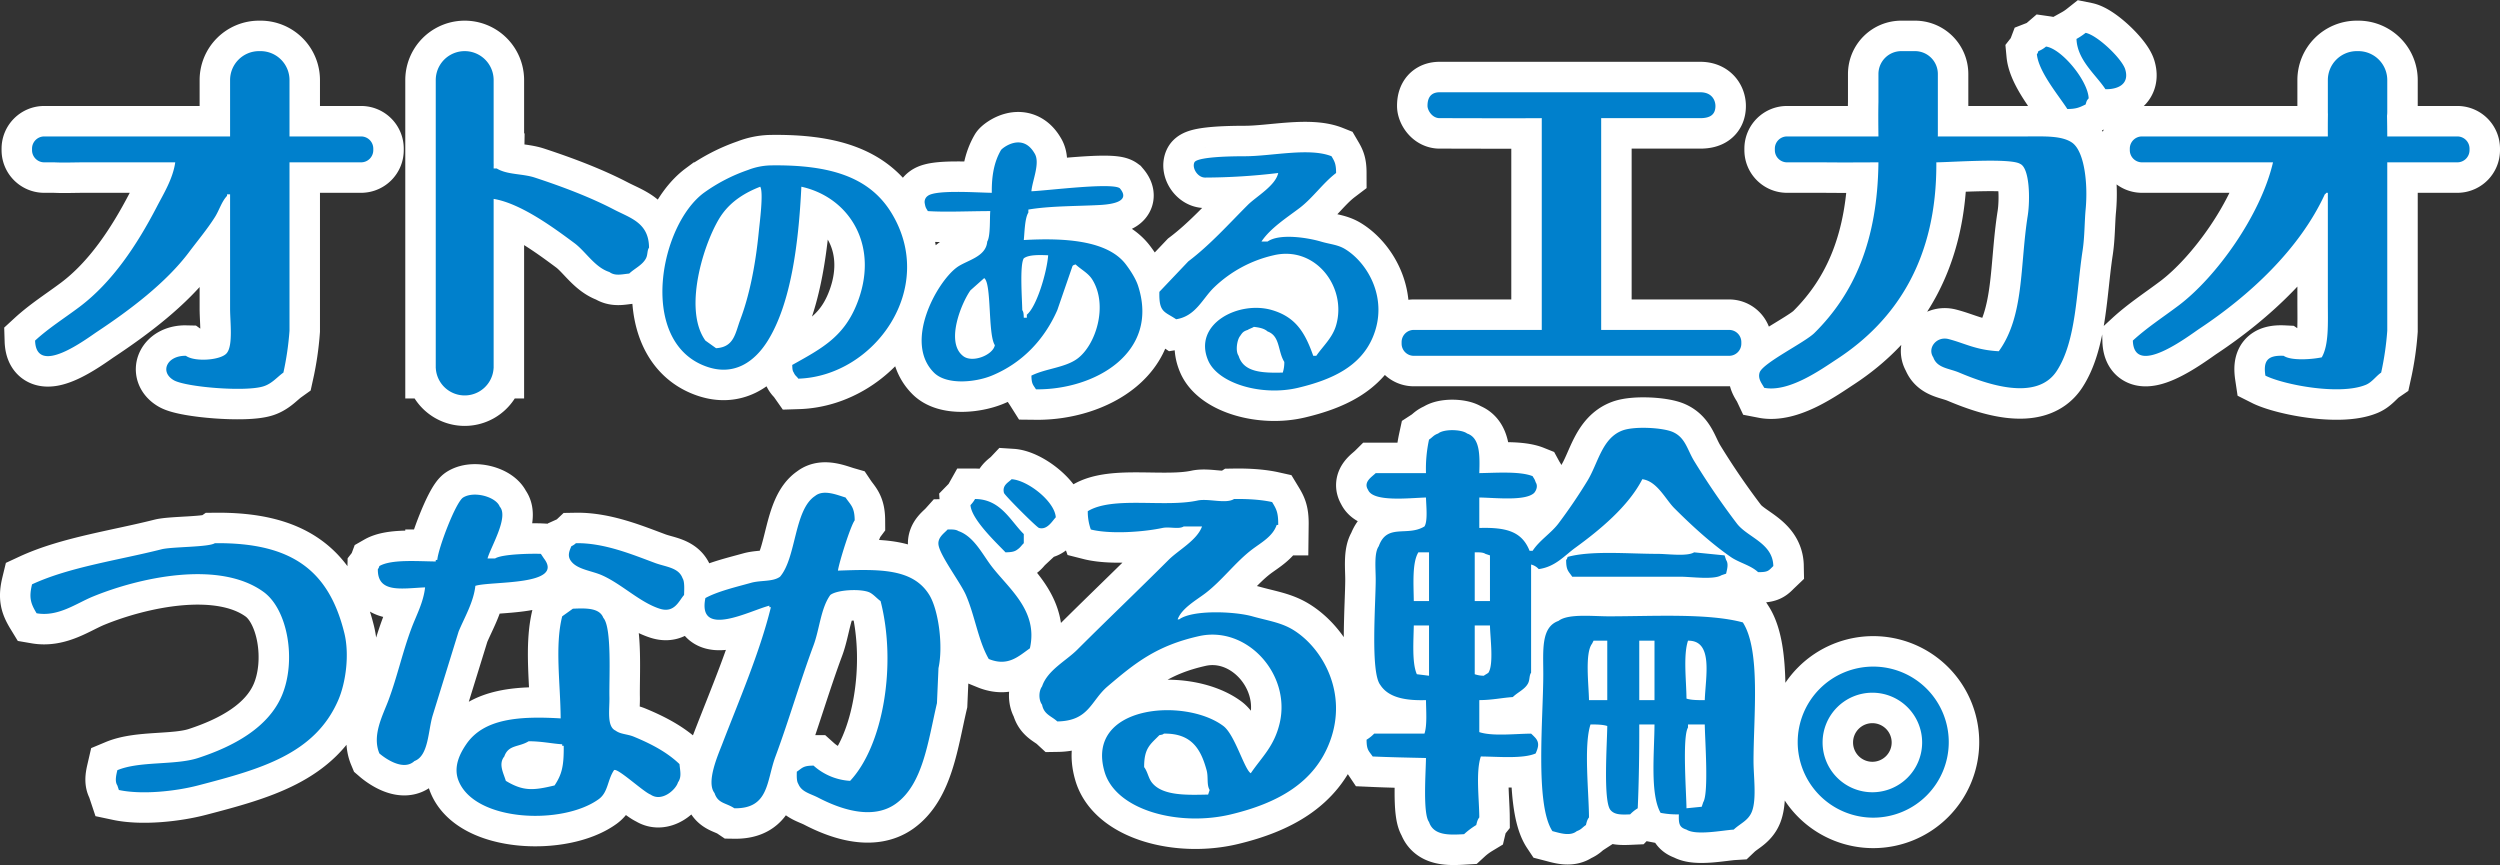
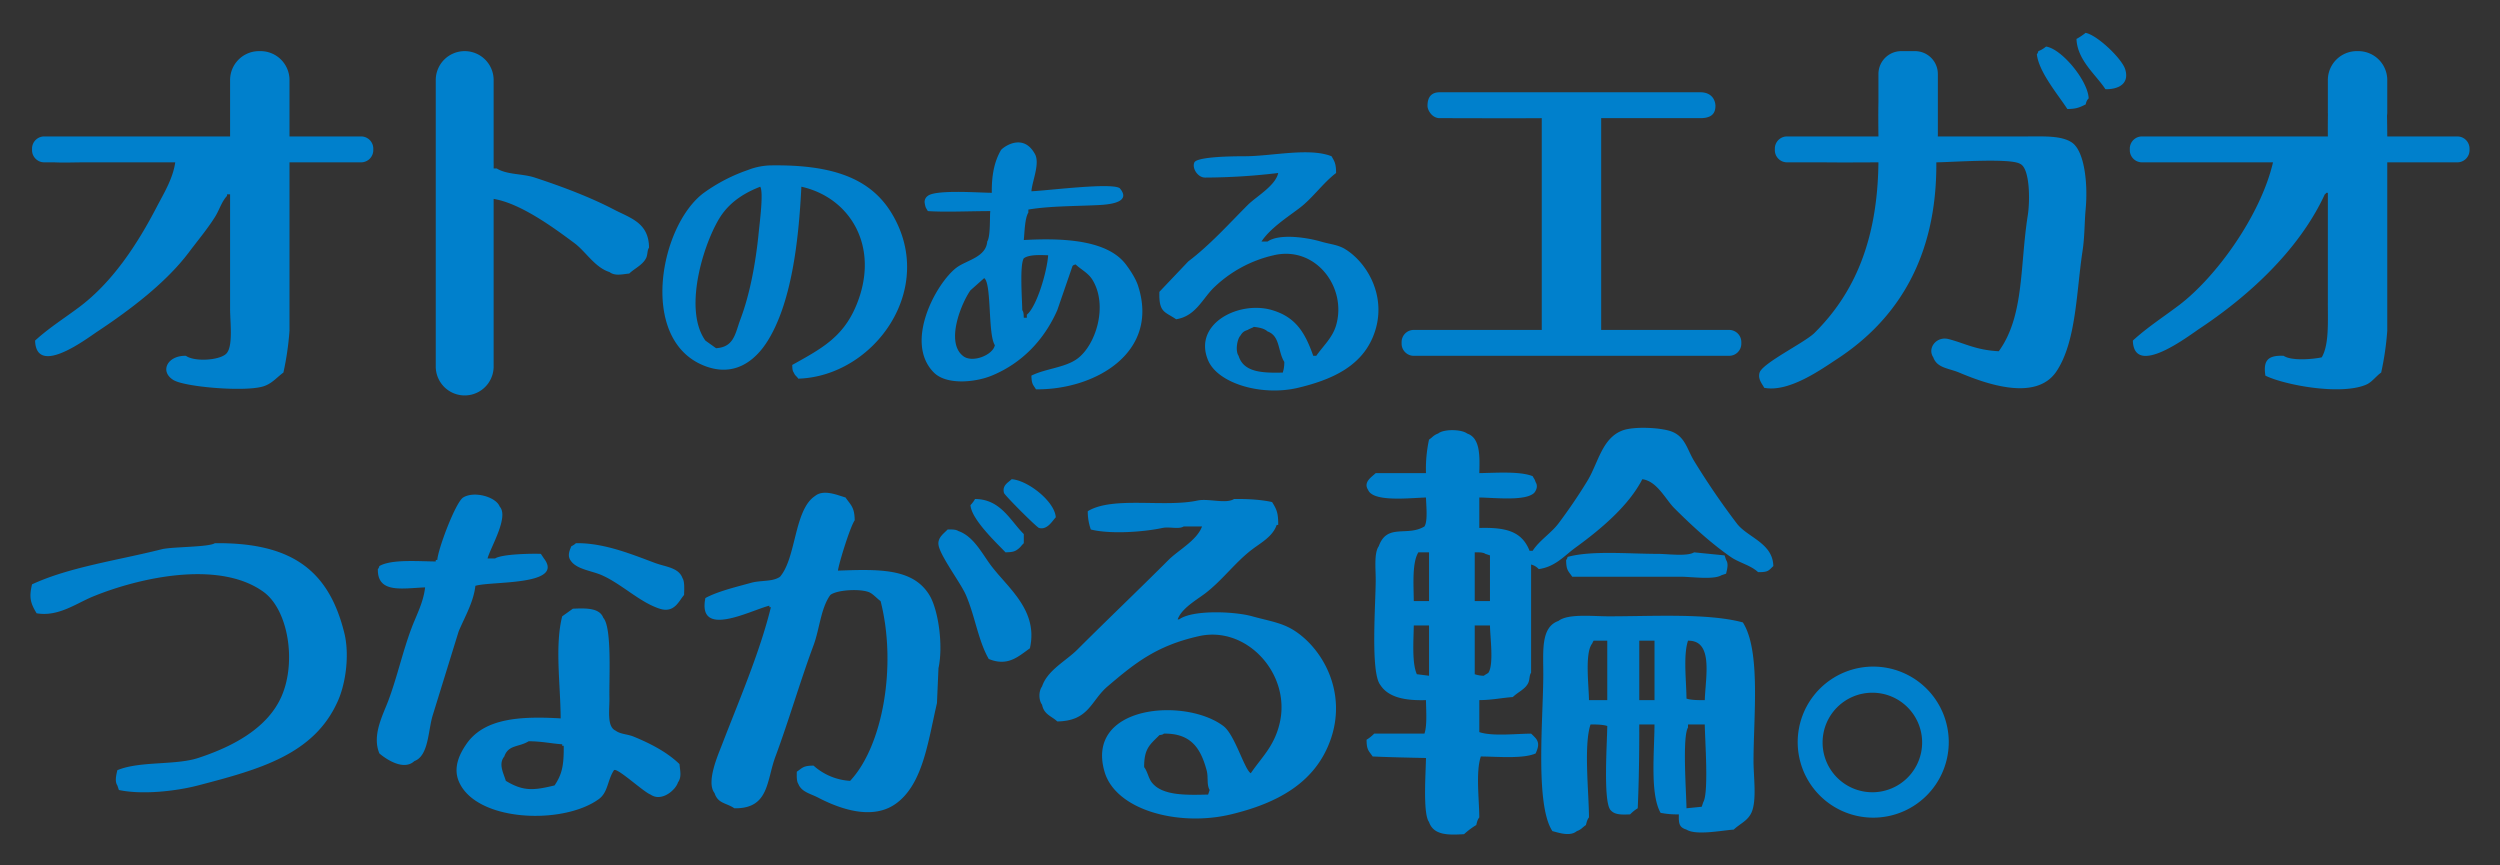
<svg xmlns="http://www.w3.org/2000/svg" id="main-text" width="1000.044" height="346.025" viewBox="0 0 1641.031 567.812">
  <rect x="0" y="0" width="1641.031" height="567.812" fill="#333333" stroke="none" />
  <defs>
    <style>
      .cls-1 {
        fill: #fff;
        stroke: #fff;
        stroke-width: 40px;
      }

      .cls-1, .cls-2 {
        fill-rule: evenodd;
      }

      .cls-2 {
        fill: #0080cc;
      }
    </style>
  </defs>
-   <path id="text-back" class="cls-1" d="M1923,526h-46V636.539A190.8,190.8,0,0,1,1873,664c-3.44,2.359-5.99,6.324-10,8-17.19,7.19-54.36-.132-66-6-1.36-9.113.8-13.543,12-13,4.97,3.4,18.7,2.34,25,1,4.76-8.253,4-22.323,4-36V546h-1a2.826,2.826,0,0,1-1,1c-16.79,36.4-49.84,66.654-82,88-7.2,4.779-43.27,32.661-44,8,9.22-8.491,19.88-15.376,30-23,24.73-18.621,53.91-59.257,62-94h-86a8,8,0,0,1-8-8v-1a8,8,0,0,1,8-8h122c-0.04-4.81-.02-9.756.05-14.687-0.03-.435-0.05-0.871-0.05-1.313V472a19,19,0,0,1,19-19h1a19,19,0,0,1,19,19v21a19.164,19.164,0,0,1-.16,2.41c0.09,4.562.15,9.122,0.16,13.59h46a8,8,0,0,1,8,8v1A8,8,0,0,1,1923,526Zm-231-48c-6.15-9.469-18.49-19.029-19-33a44.208,44.208,0,0,0,6-4c7.86,1.585,23.92,17.059,26,24C1707.95,474.821,1700.01,478.147,1692,478Zm-13,10c-3.83,1.83-5.79,2.95-12,3-5.64-8.817-18.92-24.47-20-36,0.8-1.021.35-.274,1-2a17.3,17.3,0,0,0,5-3c10.32,1.471,27.54,22.419,28,34C1679.74,485.359,1679.63,485.768,1679,488Zm-9,25c8.3,5.638,10.61,27.147,9,44-0.75,7.845-.59,17.767-2,27-4.08,26.6-4.05,59.287-17,79-13.22,20.134-45.84,8.668-64,1-6.79-2.868-14.5-2.9-17-10-4.12-6.171,2.22-14.016,10-12,10.76,2.788,17.91,7.213,33,8,16.82-23.22,13.78-55.973,19-89,1.62-10.257,1.37-31.267-5-34-6.24-3.933-44.5-1.11-55-1,0.46,63.518-26.51,103.8-65,129-10.64,6.968-31.77,22.163-48,19-1.12-2.382-4.36-5.7-3-10,1.98-6.264,29.7-19.755,36-26,26.04-25.793,41.43-60.583,42-112-11.74.039-24.1,0.141-36.15,0H1483a8,8,0,0,1-8-8v-1a8,8,0,0,1,8-8h60c-0.08-7.263-.17-15.029,0-22.567V468a15,15,0,0,1,15-15h9a15,15,0,0,1,15,15v40c0,0.338-.03.668-0.05,1H1640C1651.5,509,1663.14,508.336,1670,513ZM1445,653H1238a8,8,0,0,1-8-8v-1a8,8,0,0,1,8-8h84V497c-23.16.158-47.32,0-67,0-5.07,0-8-5.337-8-8,0-2.743.38-9,8-9h171c8.03,0,10,5.7,10,9,0,5.974-3.85,8-10,8h-65V636h84a8,8,0,0,1,8,8v1A8,8,0,0,1,1445,653Zm-283,21c-23.65,5.622-52.51-2.711-59-18-10.16-23.942,20.15-39.482,42-33,15.62,4.636,21.65,14.871,27,30h2c4.29-6.266,10.6-11.758,13-20,7.31-25.135-13.63-52.5-41-46a82.872,82.872,0,0,0-39,21c-7.72,7.358-12.04,18.976-25,21-7.64-5.178-11.38-4.315-11-18q9.495-10,19-20c14.25-10.777,26.45-24.45,39-37,5.5-5.5,18.25-12.643,20-21a413.721,413.721,0,0,1-48,3c-4.94,0-8.75-6.38-7-10,1.33-2.671,14.34-4,33-4,17.75,0,42.36-5.831,57,0,2,3.415,2.99,4.94,3,11-8.6,6.532-15.39,16.49-24,23-8.3,6.276-19.26,13.3-25,22h4c7.97-5.561,26.64-2.477,35,0,6.14,1.82,11.1,1.988,16,5,15.04,9.237,28.65,33.019,18,58C1202.86,660.09,1184.18,668.727,1162,674Zm-20-37c-2.1-1.926-5.35-2.6-9-3-0.86.649-3.14,1.338-4,2-2.93.947-3.51,1.764-5,4-1.93,2.259-3.27,9.78-1,13,3.21,10.554,14.76,11.395,29,11a21.619,21.619,0,0,0,1-7C1148.63,649.962,1150.37,640.022,1142,637ZM990,675c-1.947-3.086-2.887-3.43-3-9,9.351-4.651,21.98-5.2,30-11,12.24-8.854,20.54-34.973,10-52-2.71-4.383-7.34-6.557-11-10-1.75.631-.97,0.193-2,1q-5,14.5-10,29c-8.506,19.363-23.027,34.76-43,43-10.675,4.4-29.627,6.379-38-2-19.916-19.929,1.775-59.2,15-69,6.431-4.764,19.206-6.726,20-17,2.231-3.525,1.565-15.752,2-20-14.29.025-29.358,0.785-41,0-1.121-2.091-1.434-1.832-2-5a4.839,4.839,0,0,1,2-5c5.365-4.118,32.155-2.13,42-2-0.149-11.308,1.564-20.35,6-28,0.519-1.116,13.84-11.985,22,2,4.059,6.147-1.485,18.092-2,25,11.565-.552,52.77-5.838,58-2,7.3,8.557-4.42,10.523-13,11-14.29.795-32.772,0.561-47,3v2c-2.383,3.7-2.483,13.178-3,18,26.62-1.509,54.98.125,67,16,2.92,3.862,6.45,9.25,8,14C1071.33,651,1028.57,675.437,990,675Zm-34-73-9,8c-5.733,7.987-16.559,33.752-5,43,5.937,5.032,19.8-.435,21-7C958.364,638.99,960.99,605.336,956,602Zm26-13c-2.775,4.346-1.114,26.736-1,34,0.877,1.295.894,2.467,1,5h2v-2c6.471-5.294,13.151-27.766,14-39C992.127,586.78,985.289,586.549,982,589ZM834,668c-1.285-1.834-1.968-1.712-3-4-0.877-1.295-.894-2.467-1-5,19.089-10.678,33.264-18.053,42-39,15.975-38.3-3.847-70.895-36-78-1.81,37.272-6.795,76.429-22,101-8.089,13.073-22.234,24.941-43,16-41.715-17.962-27.746-91.693,1-113a111.656,111.656,0,0,1,29-15,43.434,43.434,0,0,1,15-3c38.812-.529,64.607,7.607,79,31C925.575,608.693,883.793,666.439,834,668ZM809,542c-9.617,3.733-18.637,9.171-25,18-10.641,14.764-26.5,61.375-11,83l7,5c11.961-.7,12.562-9.885,16-19,6.128-16.247,10-36.557,12-57C808.621,565.656,811.274,545.719,809,542ZM758,799c1.438,2.15,1.113,7.308,1,11-3.365,3.705-6.231,12.141-16,9-13.108-4.214-24.957-16.254-38-22-6.544-2.883-15.879-3.729-20-9-2.682-3.31-1.558-6.346,0-10a10.925,10.925,0,0,0,3-2c18.553-.326,37.245,7.535,52,13C747.069,791.618,755.475,791.951,758,799ZM723,599c-5.027.5-9.3,1.745-13-1-9.591-3.043-15.539-13.465-23-19-12.97-9.622-35.052-26.05-53-29v89h0v22h-0.026a19,19,0,0,1-37.948,0H596v-1h0V637h0V516h0V472a19,19,0,0,1,38,0v55h0.031q-0.023,1.523-.031,3h2c6.77,4.236,16.877,3.331,25,6,18,5.916,36.311,12.82,52,21,10.8,5.633,22.877,8.624,23,25-1.335,1.917-.751,4.59-2,7C731.687,593.465,726.5,595.648,723,599ZM615,453h0ZM596,787h1c0.69-7.878,12.138-37.993,17-41,7.241-4.478,21.6-.39,24,6,6.167,6.76-6.066,26.755-8,34h5c4.714-2.993,25-3.244,30-3l2,3c13.942,18.115-35.047,14.759-45,18-1.13,10.716-7.31,21.045-11,30l-17,55c-3.069,10-2.617,26.579-12,30-7.2,6.774-19.12-1.657-23-5-5.015-12.008,2.389-25.262,6-35,5.9-15.917,9.048-30.979,15-47,3.121-8.4,7.933-17.059,9-27-15.034.624-31.365,4.112-31-12,0.8-1.021.355-.274,1-2,7.9-4.517,24.549-3.128,37-3v-1ZM547,526H500V636.565A191.629,191.629,0,0,1,496,664c-4.248,3.046-7.42,7.2-13,9-11.837,3.829-51.27.513-59-4-9.438-5.51-4.305-16.281,8-16,5.957,4.261,23.612,2.874,27-2,3.97-5.258,2-20.338,2-29V547h-2v1c-3.667,3.948-5.023,9.283-8,14-4.919,7.794-11.35,15.468-17,23-15.081,20.105-38.873,37.99-60,52-7.218,4.787-40.256,30.016-41,6,8.92-8.2,19.167-14.623,29-22,21.744-16.312,37.961-40.864,51-66,4.358-8.4,10.463-18.2,12-29H365c-6.12,0-13.112.319-19.364,0H339a8,8,0,0,1-8-8v-1a8,8,0,0,1,8-8H461V472a19,19,0,0,1,19-19h1a19,19,0,0,1,19,19v37h47a8,8,0,0,1,8,8v1A8,8,0,0,1,547,526ZM416,780c6.873-1.743,30.835-1.318,35-4,50.9-.561,74.945,18.219,85,59,3.426,13.894,1.037,32.371-4,44-15.4,35.543-51.12,45.34-92,56-14.577,3.8-36.7,6.262-52,3l-1-3c-1.844-2.672-.664-7.113,0-10,14.711-6.141,38.018-3.1,53-8,22.909-7.492,46-19.731,55-41,9.629-22.752,3.991-56.385-12-68-29.127-21.157-81.534-9.465-112,3-11.035,4.515-22.789,13.455-37,11-4.029-6.6-5.068-10.448-3-19C355.521,791.616,387.789,787.154,416,780ZM678,891c-0.137-22.541-3.918-47.6,1-67l7-5c9.19-.438,17.552-0.426,20,6,5.7,6.367,3.74,39.316,4,52,0.169,8.21-1.868,19.281,4,22,3.364,2.494,7.655,2.21,12,4,11.363,4.681,21.839,10.165,30,18,0.4,4.653,1.549,8.413-1,12-1.421,4.866-10.68,13.1-18,8-4.551-1.629-22-17.958-24-16-4.37,6.5-3.785,14.493-10,19-23.7,17.185-81.184,14.915-92-12-3.85-9.58,1.432-18.764,5-24C627.526,891.086,650.674,889.382,678,891Zm-36,41c11.329,6.834,17.887,6.419,32,3,4.758-7.177,6.155-12.648,6-26h-1v-1c-7.246-.491-13.126-1.948-22-2-6.424,4.006-13.3,2.149-16,10C636.934,920.96,640.556,927.064,642,932ZM815,817c-12.371,3.086-47.4,21.88-42-5,8.113-4.425,20.007-7.213,30-10,6.485-1.808,14.244-.545,19-4,10.755-12.571,9.174-43.939,23-53,5.612-4.589,14.768-.509,20,1,3.284,4.9,5.945,6.2,6,15-2.734,3.659-10.187,27.363-11,33,26.922-.958,49.188-1.64,60,16,6.024,9.829,9.213,33.477,6,48q-0.5,11.5-1,23c-5.855,25.032-9.125,53.182-27,66-15.656,11.227-37.364,3.109-51-4-4.955-2.583-10.885-3.648-13-9-1.142-1.69-1.066-4.9-1-8,3.746-2.512,4.065-3.975,11-4a39.342,39.342,0,0,0,24,10c21.565-22.957,30.777-75.946,20-118-2.5-1.727-5.054-4.962-8-6-6.2-2.182-20.732-1.366-25,2-6.239,8.613-7.081,22.478-11,33-8.748,23.486-16.217,49.389-25,73-6,16.125-4.1,34.371-27,34-5.437-3.677-10.733-2.991-13-10-5.653-7.141,2.306-24.988,5-32,10.893-28.357,24.621-60.016,32-90h-1v-1Zm117-50c2.9-.06,5.468-0.048,7,1,9.789,3.339,15.334,14.276,21,22,11.027,15.031,31.769,29.726,26,55-7.468,5.216-14.328,12.177-27,7-6.932-12.032-9.023-28.229-15-42-3.494-8.05-17.039-25.8-18-33C925.358,772.191,929.9,769.339,932,767Zm50,9c-1.514,1.411-2.209,2.764-4,4-2.069,1.664-4.155,1.91-8,2-5.806-6.122-22.364-21.589-23-31a19.089,19.089,0,0,0,3-4c16.888,0.047,23.27,14.443,32,23v6Zm-8-42c10.514,0.665,28.28,14.459,29,25-2.21,2.257-5.543,8.5-11,7-1.571-.433-22.585-21.45-23-23C967.629,737.883,972.059,736.035,974,734Zm43,112c19.85-19.817,40.17-39.168,60-59,6.49-6.493,18.7-12.873,22-22h-12c-3.24,2.047-9.35.018-14,1-13.53,2.856-34.86,4.09-47,1a34.657,34.657,0,0,1-2-12c16.38-10,50.22-2.308,72-7,7.21-1.554,18.58,2.379,24-1,9.37-.151,18.14.47,25,2,2.76,4.551,4.1,6.762,4,15h-1c-2.53,7.545-10.19,11.619-16,16-11.07,8.355-19.94,20.647-31,29-5.79,4.372-15.39,9.766-18,17h1c8.87-6.439,36.49-5.238,48-2,10.36,2.915,18.94,4.007,27,9,18.82,11.663,35.91,40.834,24,73-10.15,27.4-34.57,40.676-65,48-34.15,8.22-75.63-2.629-83-28-12.7-43.719,52.8-48.92,78-30,7.58,5.694,13.81,28.614,18,31,7.26-10.663,15.45-17.681,19-33,7.44-32.11-21.62-64.034-53-57-27.93,6.26-42.04,17.717-60,33-11.07,9.42-12.07,22.682-33,23-3.93-3.63-8.759-4.512-10-11-2.272-2.908-2.339-8.861,0-12C997.52,859.384,1009.73,853.253,1017,846Zm85,79c-3.76-13.764-9.79-24.288-28-24-1.07.752-.95,0.6-3,1-5.9,6.058-10.08,8.4-10,21,2.25,2.894,2.74,7.054,5,10,6.88,8.98,23.32,8.3,37,8,0.33-1,.67-2,1-3C1101.91,934.5,1103.27,929.646,1102,925Zm106-184c-3.36-5.172,2.47-8.5,5-11h33a90.689,90.689,0,0,1,2-22c2.39-1.556,2.92-2.923,6-4,3.6-3.025,15.29-2.847,19,0,8.54,2.9,8.36,14.241,8,26,11.4-.186,26.75-1.316,35,2,0.96,1.766,1.26,1.68,2,4,1.51,2.3.62,5.061-1,7-5.76,5.451-25.25,3.176-36,3v20c17.97-.521,28,2.4,33,15h2c4.43-6.848,12.17-11.582,17-18,6.68-8.878,13.22-18.5,19-28,7.07-11.63,9.53-27.976,23-33,7.82-2.917,26.42-1.891,33,1,8.27,3.636,9.46,11.5,14,19a491.663,491.663,0,0,0,28,41c6.92,9.185,23.71,12.806,24,28-3.15,3.008-3.25,4.053-10,4-4.85-4.553-12.46-6.146-18-10-13.11-9.126-25.79-20.785-37-32-5.77-5.772-11.3-17.755-21-19-9.15,17.875-28.12,33.478-44,45-7.19,5.22-13.07,12.5-24,14a9.94,9.94,0,0,0-5-3v71c-1.34,1.916-.75,4.593-2,7-2.08,4-6.95,5.914-10,9-7.38.486-13.19,1.942-22,2v21c8.52,2.864,23.62,1.082,34,1a36.288,36.288,0,0,1,3,3c2.68,3.31,1.56,6.346,0,10-8.22,3.629-24.52,2.1-36,2-3.39,10.11-1.08,27.928-1,40-1.11,1.384-1.49,2.873-2,5a50.568,50.568,0,0,0-8,6c-9.99.6-20.03,0.906-23-8-4.12-5.365-2.13-32.155-2-42-11.76-.256-23.78-0.5-35-1-2.51-3.746-3.97-4.065-4-11a24.823,24.823,0,0,0,5-4h33c1.83-5.38,1.08-14.972,1-22-13.83.424-24.74-1.784-30-10-6.53-8.225-3-53.527-3-69,0-7.366-1.15-17.58,2-22,5.44-15.279,18.66-6.1,30-13,2.28-3.494,1.13-13.648,1-19C1234.72,746.353,1211.29,749.1,1208,741Zm70,121a18.289,18.289,0,0,0,6,1c0.77-.682,2.23-1.311,3-2,3.58-5.586,1.13-23.09,1-31h-10v32Zm0-48h10V784l-3-1c-1.55-1.049-4.09-1.031-7-1v32Zm-38,48,8,1V830h-10C1237.81,840.415,1236.76,854.736,1240,862Zm1-80c-4.15,6.772-3.15,20.806-3,32h10V782h-7Zm172,16h-71c-2.51-3.746-3.97-4.065-4-11,0.8-1.021.35-.274,1-2,15.45-4.3,40.17-2,59-2,6.59,0,19.44,1.844,24-1l20,2c0.33,1,.67,2,1,3,1.76,2.561.64,6.192,0,9l-3,1C1434.91,800.175,1420.24,798,1413,798Zm-80,29c6.3-4.888,22.22-3,33-3,29.1,0,65.13-2.182,88,4,11.86,18.554,7,61.484,7,91,0,10.054,2.11,24.785-1,33-2.32,6.125-7.71,7.921-12,12-7.05.419-24.71,4.035-31,0-4.67-1.448-5.21-3.694-5-10a56.259,56.259,0,0,1-12-1c-6.98-12.277-4.1-39.394-4-58h-10c0.06,18.3-.25,38.254-1,55a24.823,24.823,0,0,0-5,4c-6.14.278-10.41,0.259-13-3-4.71-6.168-2.12-43.436-2-55-2.67-.924-6.93-1.051-11-1-4.53,13.636-1.08,44.473-1,61-1.11,1.384-1.49,2.873-2,5-2.39,1.556-2.92,2.923-6,4-4.38,3.6-11.18,1.249-16,0-11.56-17.389-6-74.345-6-103C1323,846.251,1321.37,831.113,1333,827Zm85,13c-3.21,9.58-1.08,26.492-1,38,2.89,1,7.67,1.059,12,1C1429.56,863.4,1434.71,839.727,1418,840Zm-1,110,10-1c0.33-1,.67-2,1-3,3.71-5.881,1.11-41.121,1-51h-11v2C1414.18,903.061,1416.89,939.813,1417,950Zm-31-71h10V840h-10v39Zm-33,0h12V840h-9c-0.33.667-.67,1.333-1,2C1350.22,848.212,1352.85,868.964,1353,879Zm186.58-22A49.578,49.578,0,1,1,1490,906.578,49.581,49.581,0,0,1,1539.58,857Zm-0.57,82.482a32.67,32.67,0,1,0-32.67-32.67A32.672,32.672,0,0,0,1539.01,939.482Z" transform="translate(-309.969 -419.438)" />
  <path id="blue-text" class="cls-2" d="M1923,526h-46V636.539A190.8,190.8,0,0,1,1873,664c-3.44,2.359-5.99,6.324-10,8-17.19,7.19-54.36-.132-66-6-1.36-9.113.8-13.543,12-13,4.97,3.4,18.7,2.34,25,1,4.76-8.253,4-22.323,4-36V546h-1a2.826,2.826,0,0,1-1,1c-16.79,36.4-49.84,66.654-82,88-7.2,4.779-43.27,32.661-44,8,9.22-8.491,19.88-15.376,30-23,24.73-18.621,53.91-59.257,62-94h-86a8,8,0,0,1-8-8v-1a8,8,0,0,1,8-8h122c-0.04-4.81-.02-9.756.05-14.687-0.03-.435-0.05-0.871-0.05-1.313V472a19,19,0,0,1,19-19h1a19,19,0,0,1,19,19v21a19.164,19.164,0,0,1-.16,2.41c0.09,4.562.15,9.122,0.16,13.59h46a8,8,0,0,1,8,8v1A8,8,0,0,1,1923,526Zm-231-48c-6.15-9.469-18.49-19.029-19-33a44.208,44.208,0,0,0,6-4c7.86,1.585,23.92,17.059,26,24C1707.95,474.821,1700.01,478.147,1692,478Zm-13,10c-3.83,1.83-5.79,2.95-12,3-5.64-8.817-18.92-24.47-20-36,0.8-1.021.35-.274,1-2a17.3,17.3,0,0,0,5-3c10.32,1.471,27.54,22.419,28,34C1679.74,485.359,1679.63,485.768,1679,488Zm-9,25c8.3,5.638,10.61,27.147,9,44-0.75,7.845-.59,17.767-2,27-4.08,26.6-4.05,59.287-17,79-13.22,20.134-45.84,8.668-64,1-6.79-2.868-14.5-2.9-17-10-4.12-6.171,2.22-14.016,10-12,10.76,2.788,17.91,7.213,33,8,16.82-23.22,13.78-55.973,19-89,1.62-10.257,1.37-31.267-5-34-6.24-3.933-44.5-1.11-55-1,0.46,63.518-26.51,103.8-65,129-10.64,6.968-31.77,22.163-48,19-1.12-2.382-4.36-5.7-3-10,1.98-6.264,29.7-19.755,36-26,26.04-25.793,41.43-60.583,42-112-11.74.039-24.1,0.141-36.15,0H1483a8,8,0,0,1-8-8v-1a8,8,0,0,1,8-8h60c-0.08-7.263-.17-15.029,0-22.567V468a15,15,0,0,1,15-15h9a15,15,0,0,1,15,15v40c0,0.338-.03.668-0.05,1H1640C1651.5,509,1663.14,508.336,1670,513ZM1445,653H1238a8,8,0,0,1-8-8v-1a8,8,0,0,1,8-8h84V497c-23.16.158-47.32,0-67,0-5.07,0-8-5.337-8-8,0-2.743.38-9,8-9h171c8.03,0,10,5.7,10,9,0,5.974-3.85,8-10,8h-65V636h84a8,8,0,0,1,8,8v1A8,8,0,0,1,1445,653Zm-283,21c-23.65,5.622-52.51-2.711-59-18-10.16-23.942,20.15-39.482,42-33,15.62,4.636,21.65,14.871,27,30h2c4.29-6.266,10.6-11.758,13-20,7.31-25.135-13.63-52.5-41-46a82.872,82.872,0,0,0-39,21c-7.72,7.358-12.04,18.976-25,21-7.64-5.178-11.38-4.315-11-18q9.495-10,19-20c14.25-10.777,26.45-24.45,39-37,5.5-5.5,18.25-12.643,20-21a413.721,413.721,0,0,1-48,3c-4.94,0-8.75-6.38-7-10,1.33-2.671,14.34-4,33-4,17.75,0,42.36-5.831,57,0,2,3.415,2.99,4.94,3,11-8.6,6.532-15.39,16.49-24,23-8.3,6.276-19.26,13.3-25,22h4c7.97-5.561,26.64-2.477,35,0,6.14,1.82,11.1,1.988,16,5,15.04,9.237,28.65,33.019,18,58C1202.86,660.09,1184.18,668.727,1162,674Zm-20-37c-2.1-1.926-5.35-2.6-9-3-0.86.649-3.14,1.338-4,2-2.93.947-3.51,1.764-5,4-1.93,2.259-3.27,9.78-1,13,3.21,10.554,14.76,11.395,29,11a21.619,21.619,0,0,0,1-7C1148.63,649.962,1150.37,640.022,1142,637ZM990,675c-1.947-3.086-2.887-3.43-3-9,9.351-4.651,21.98-5.2,30-11,12.24-8.854,20.54-34.973,10-52-2.71-4.383-7.34-6.557-11-10-1.75.631-.97,0.193-2,1q-5,14.5-10,29c-8.506,19.363-23.027,34.76-43,43-10.675,4.4-29.627,6.379-38-2-19.916-19.929,1.775-59.2,15-69,6.431-4.764,19.206-6.726,20-17,2.231-3.525,1.565-15.752,2-20-14.29.025-29.358,0.785-41,0-1.121-2.091-1.434-1.832-2-5a4.839,4.839,0,0,1,2-5c5.365-4.118,32.155-2.13,42-2-0.149-11.308,1.564-20.35,6-28,0.519-1.116,13.84-11.985,22,2,4.059,6.147-1.485,18.092-2,25,11.565-.552,52.77-5.838,58-2,7.3,8.557-4.42,10.523-13,11-14.29.795-32.772,0.561-47,3v2c-2.383,3.7-2.483,13.178-3,18,26.62-1.509,54.98.125,67,16,2.92,3.862,6.45,9.25,8,14C1071.33,651,1028.57,675.437,990,675Zm-34-73-9,8c-5.733,7.987-16.559,33.752-5,43,5.937,5.032,19.8-.435,21-7C958.364,638.99,960.99,605.336,956,602Zm26-13c-2.775,4.346-1.114,26.736-1,34,0.877,1.295.894,2.467,1,5h2v-2c6.471-5.294,13.151-27.766,14-39C992.127,586.78,985.289,586.549,982,589ZM834,668c-1.285-1.834-1.968-1.712-3-4-0.877-1.295-.894-2.467-1-5,19.089-10.678,33.264-18.053,42-39,15.975-38.3-3.847-70.895-36-78-1.81,37.272-6.795,76.429-22,101-8.089,13.073-22.234,24.941-43,16-41.715-17.962-27.746-91.693,1-113a111.656,111.656,0,0,1,29-15,43.434,43.434,0,0,1,15-3c38.812-.529,64.607,7.607,79,31C925.575,608.693,883.793,666.439,834,668ZM809,542c-9.617,3.733-18.637,9.171-25,18-10.641,14.764-26.5,61.375-11,83l7,5c11.961-.7,12.562-9.885,16-19,6.128-16.247,10-36.557,12-57C808.621,565.656,811.274,545.719,809,542ZM758,799c1.438,2.15,1.113,7.308,1,11-3.365,3.705-6.231,12.141-16,9-13.108-4.214-24.957-16.254-38-22-6.544-2.883-15.879-3.729-20-9-2.682-3.31-1.558-6.346,0-10a10.925,10.925,0,0,0,3-2c18.553-.326,37.245,7.535,52,13C747.069,791.618,755.475,791.951,758,799ZM723,599c-5.027.5-9.3,1.745-13-1-9.591-3.043-15.539-13.465-23-19-12.97-9.622-35.052-26.05-53-29v89h0v22h-0.026a19,19,0,0,1-37.948,0H596v-1h0V637h0V516h0V472a19,19,0,0,1,38,0v55h0.031q-0.023,1.523-.031,3h2c6.77,4.236,16.877,3.331,25,6,18,5.916,36.311,12.82,52,21,10.8,5.633,22.877,8.624,23,25-1.335,1.917-.751,4.59-2,7C731.687,593.465,726.5,595.648,723,599ZM615,453h0ZM596,787h1c0.69-7.878,12.138-37.993,17-41,7.241-4.478,21.6-.39,24,6,6.167,6.76-6.066,26.755-8,34h5c4.714-2.993,25-3.244,30-3l2,3c13.942,18.115-35.047,14.759-45,18-1.13,10.716-7.31,21.045-11,30l-17,55c-3.069,10-2.617,26.579-12,30-7.2,6.774-19.12-1.657-23-5-5.015-12.008,2.389-25.262,6-35,5.9-15.917,9.048-30.979,15-47,3.121-8.4,7.933-17.059,9-27-15.034.624-31.365,4.112-31-12,0.8-1.021.355-.274,1-2,7.9-4.517,24.549-3.128,37-3v-1ZM547,526H500V636.565A191.629,191.629,0,0,1,496,664c-4.248,3.046-7.42,7.2-13,9-11.837,3.829-51.27.513-59-4-9.438-5.51-4.305-16.281,8-16,5.957,4.261,23.612,2.874,27-2,3.97-5.258,2-20.338,2-29V547h-2v1c-3.667,3.948-5.023,9.283-8,14-4.919,7.794-11.35,15.468-17,23-15.081,20.105-38.873,37.99-60,52-7.218,4.787-40.256,30.016-41,6,8.92-8.2,19.167-14.623,29-22,21.744-16.312,37.961-40.864,51-66,4.358-8.4,10.463-18.2,12-29H365c-6.12,0-13.112.319-19.364,0H339a8,8,0,0,1-8-8v-1a8,8,0,0,1,8-8H461V472a19,19,0,0,1,19-19h1a19,19,0,0,1,19,19v37h47a8,8,0,0,1,8,8v1A8,8,0,0,1,547,526ZM416,780c6.873-1.743,30.835-1.318,35-4,50.9-.561,74.945,18.219,85,59,3.426,13.894,1.037,32.371-4,44-15.4,35.543-51.12,45.34-92,56-14.577,3.8-36.7,6.262-52,3l-1-3c-1.844-2.672-.664-7.113,0-10,14.711-6.141,38.018-3.1,53-8,22.909-7.492,46-19.731,55-41,9.629-22.752,3.991-56.385-12-68-29.127-21.157-81.534-9.465-112,3-11.035,4.515-22.789,13.455-37,11-4.029-6.6-5.068-10.448-3-19C355.521,791.616,387.789,787.154,416,780ZM678,891c-0.137-22.541-3.918-47.6,1-67l7-5c9.19-.438,17.552-0.426,20,6,5.7,6.367,3.74,39.316,4,52,0.169,8.21-1.868,19.281,4,22,3.364,2.494,7.655,2.21,12,4,11.363,4.681,21.839,10.165,30,18,0.4,4.653,1.549,8.413-1,12-1.421,4.866-10.68,13.1-18,8-4.551-1.629-22-17.958-24-16-4.37,6.5-3.785,14.493-10,19-23.7,17.185-81.184,14.915-92-12-3.85-9.58,1.432-18.764,5-24C627.526,891.086,650.674,889.382,678,891Zm-36,41c11.329,6.834,17.887,6.419,32,3,4.758-7.177,6.155-12.648,6-26h-1v-1c-7.246-.491-13.126-1.948-22-2-6.424,4.006-13.3,2.149-16,10C636.934,920.96,640.556,927.064,642,932ZM815,817c-12.371,3.086-47.4,21.88-42-5,8.113-4.425,20.007-7.213,30-10,6.485-1.808,14.244-.545,19-4,10.755-12.571,9.174-43.939,23-53,5.612-4.589,14.768-.509,20,1,3.284,4.9,5.945,6.2,6,15-2.734,3.659-10.187,27.363-11,33,26.922-.958,49.188-1.64,60,16,6.024,9.829,9.213,33.477,6,48q-0.5,11.5-1,23c-5.855,25.032-9.125,53.182-27,66-15.656,11.227-37.364,3.109-51-4-4.955-2.583-10.885-3.648-13-9-1.142-1.69-1.066-4.9-1-8,3.746-2.512,4.065-3.975,11-4a39.342,39.342,0,0,0,24,10c21.565-22.957,30.777-75.946,20-118-2.5-1.727-5.054-4.962-8-6-6.2-2.182-20.732-1.366-25,2-6.239,8.613-7.081,22.478-11,33-8.748,23.486-16.217,49.389-25,73-6,16.125-4.1,34.371-27,34-5.437-3.677-10.733-2.991-13-10-5.653-7.141,2.306-24.988,5-32,10.893-28.357,24.621-60.016,32-90h-1v-1Zm117-50c2.9-.06,5.468-0.048,7,1,9.789,3.339,15.334,14.276,21,22,11.027,15.031,31.769,29.726,26,55-7.468,5.216-14.328,12.177-27,7-6.932-12.032-9.023-28.229-15-42-3.494-8.05-17.039-25.8-18-33C925.358,772.191,929.9,769.339,932,767Zm50,9c-1.514,1.411-2.209,2.764-4,4-2.069,1.664-4.155,1.91-8,2-5.806-6.122-22.364-21.589-23-31a19.089,19.089,0,0,0,3-4c16.888,0.047,23.27,14.443,32,23v6Zm-8-42c10.514,0.665,28.28,14.459,29,25-2.21,2.257-5.543,8.5-11,7-1.571-.433-22.585-21.45-23-23C967.629,737.883,972.059,736.035,974,734Zm43,112c19.85-19.817,40.17-39.168,60-59,6.49-6.493,18.7-12.873,22-22h-12c-3.24,2.047-9.35.018-14,1-13.53,2.856-34.86,4.09-47,1a34.657,34.657,0,0,1-2-12c16.38-10,50.22-2.308,72-7,7.21-1.554,18.58,2.379,24-1,9.37-.151,18.14.47,25,2,2.76,4.551,4.1,6.762,4,15h-1c-2.53,7.545-10.19,11.619-16,16-11.07,8.355-19.94,20.647-31,29-5.79,4.372-15.39,9.766-18,17h1c8.87-6.439,36.49-5.238,48-2,10.36,2.915,18.94,4.007,27,9,18.82,11.663,35.91,40.834,24,73-10.15,27.4-34.57,40.676-65,48-34.15,8.22-75.63-2.629-83-28-12.7-43.719,52.8-48.92,78-30,7.58,5.694,13.81,28.614,18,31,7.26-10.663,15.45-17.681,19-33,7.44-32.11-21.62-64.034-53-57-27.93,6.26-42.04,17.717-60,33-11.07,9.42-12.07,22.682-33,23-3.93-3.63-8.759-4.512-10-11-2.272-2.908-2.339-8.861,0-12C997.52,859.384,1009.73,853.253,1017,846Zm85,79c-3.76-13.764-9.79-24.288-28-24-1.07.752-.95,0.6-3,1-5.9,6.058-10.08,8.4-10,21,2.25,2.894,2.74,7.054,5,10,6.88,8.98,23.32,8.3,37,8,0.33-1,.67-2,1-3C1101.91,934.5,1103.27,929.646,1102,925Zm106-184c-3.36-5.172,2.47-8.5,5-11h33a90.689,90.689,0,0,1,2-22c2.39-1.556,2.92-2.923,6-4,3.6-3.025,15.29-2.847,19,0,8.54,2.9,8.36,14.241,8,26,11.4-.186,26.75-1.316,35,2,0.96,1.766,1.26,1.68,2,4,1.51,2.3.62,5.061-1,7-5.76,5.451-25.25,3.176-36,3v20c17.97-.521,28,2.4,33,15h2c4.43-6.848,12.17-11.582,17-18,6.68-8.878,13.22-18.5,19-28,7.07-11.63,9.53-27.976,23-33,7.82-2.917,26.42-1.891,33,1,8.27,3.636,9.46,11.5,14,19a491.663,491.663,0,0,0,28,41c6.92,9.185,23.71,12.806,24,28-3.15,3.008-3.25,4.053-10,4-4.85-4.553-12.46-6.146-18-10-13.11-9.126-25.79-20.785-37-32-5.77-5.772-11.3-17.755-21-19-9.15,17.875-28.12,33.478-44,45-7.19,5.22-13.07,12.5-24,14a9.94,9.94,0,0,0-5-3v71c-1.34,1.916-.75,4.593-2,7-2.08,4-6.95,5.914-10,9-7.38.486-13.19,1.942-22,2v21c8.52,2.864,23.62,1.082,34,1a36.288,36.288,0,0,1,3,3c2.68,3.31,1.56,6.346,0,10-8.22,3.629-24.52,2.1-36,2-3.39,10.11-1.08,27.928-1,40-1.11,1.384-1.49,2.873-2,5a50.568,50.568,0,0,0-8,6c-9.99.6-20.03,0.906-23-8-4.12-5.365-2.13-32.155-2-42-11.76-.256-23.78-0.5-35-1-2.51-3.746-3.97-4.065-4-11a24.823,24.823,0,0,0,5-4h33c1.83-5.38,1.08-14.972,1-22-13.83.424-24.74-1.784-30-10-6.53-8.225-3-53.527-3-69,0-7.366-1.15-17.58,2-22,5.44-15.279,18.66-6.1,30-13,2.28-3.494,1.13-13.648,1-19C1234.72,746.353,1211.29,749.1,1208,741Zm70,121a18.289,18.289,0,0,0,6,1c0.77-.682,2.23-1.311,3-2,3.58-5.586,1.13-23.09,1-31h-10v32Zm0-48h10V784l-3-1c-1.55-1.049-4.09-1.031-7-1v32Zm-38,48,8,1V830h-10C1237.81,840.415,1236.76,854.736,1240,862Zm1-80c-4.15,6.772-3.15,20.806-3,32h10V782h-7Zm172,16h-71c-2.51-3.746-3.97-4.065-4-11,0.8-1.021.35-.274,1-2,15.45-4.3,40.17-2,59-2,6.59,0,19.44,1.844,24-1l20,2c0.33,1,.67,2,1,3,1.76,2.561.64,6.192,0,9l-3,1C1434.91,800.175,1420.24,798,1413,798Zm-80,29c6.3-4.888,22.22-3,33-3,29.1,0,65.13-2.182,88,4,11.86,18.554,7,61.484,7,91,0,10.054,2.11,24.785-1,33-2.32,6.125-7.71,7.921-12,12-7.05.419-24.71,4.035-31,0-4.67-1.448-5.21-3.694-5-10a56.259,56.259,0,0,1-12-1c-6.98-12.277-4.1-39.394-4-58h-10c0.06,18.3-.25,38.254-1,55a24.823,24.823,0,0,0-5,4c-6.14.278-10.41,0.259-13-3-4.71-6.168-2.12-43.436-2-55-2.67-.924-6.93-1.051-11-1-4.53,13.636-1.08,44.473-1,61-1.11,1.384-1.49,2.873-2,5-2.39,1.556-2.92,2.923-6,4-4.38,3.6-11.18,1.249-16,0-11.56-17.389-6-74.345-6-103C1323,846.251,1321.37,831.113,1333,827Zm85,13c-3.21,9.58-1.08,26.492-1,38,2.89,1,7.67,1.059,12,1C1429.56,863.4,1434.71,839.727,1418,840Zm-1,110,10-1c0.33-1,.67-2,1-3,3.71-5.881,1.11-41.121,1-51h-11v2C1414.18,903.061,1416.89,939.813,1417,950Zm-31-71h10V840h-10v39Zm-33,0h12V840h-9c-0.33.667-.67,1.333-1,2C1350.22,848.212,1352.85,868.964,1353,879Zm186.58-22A49.578,49.578,0,1,1,1490,906.578,49.581,49.581,0,0,1,1539.58,857Zm-0.57,82.482a32.67,32.67,0,1,0-32.67-32.67A32.672,32.672,0,0,0,1539.01,939.482Z" transform="translate(-309.969 -419.438)" />
</svg>